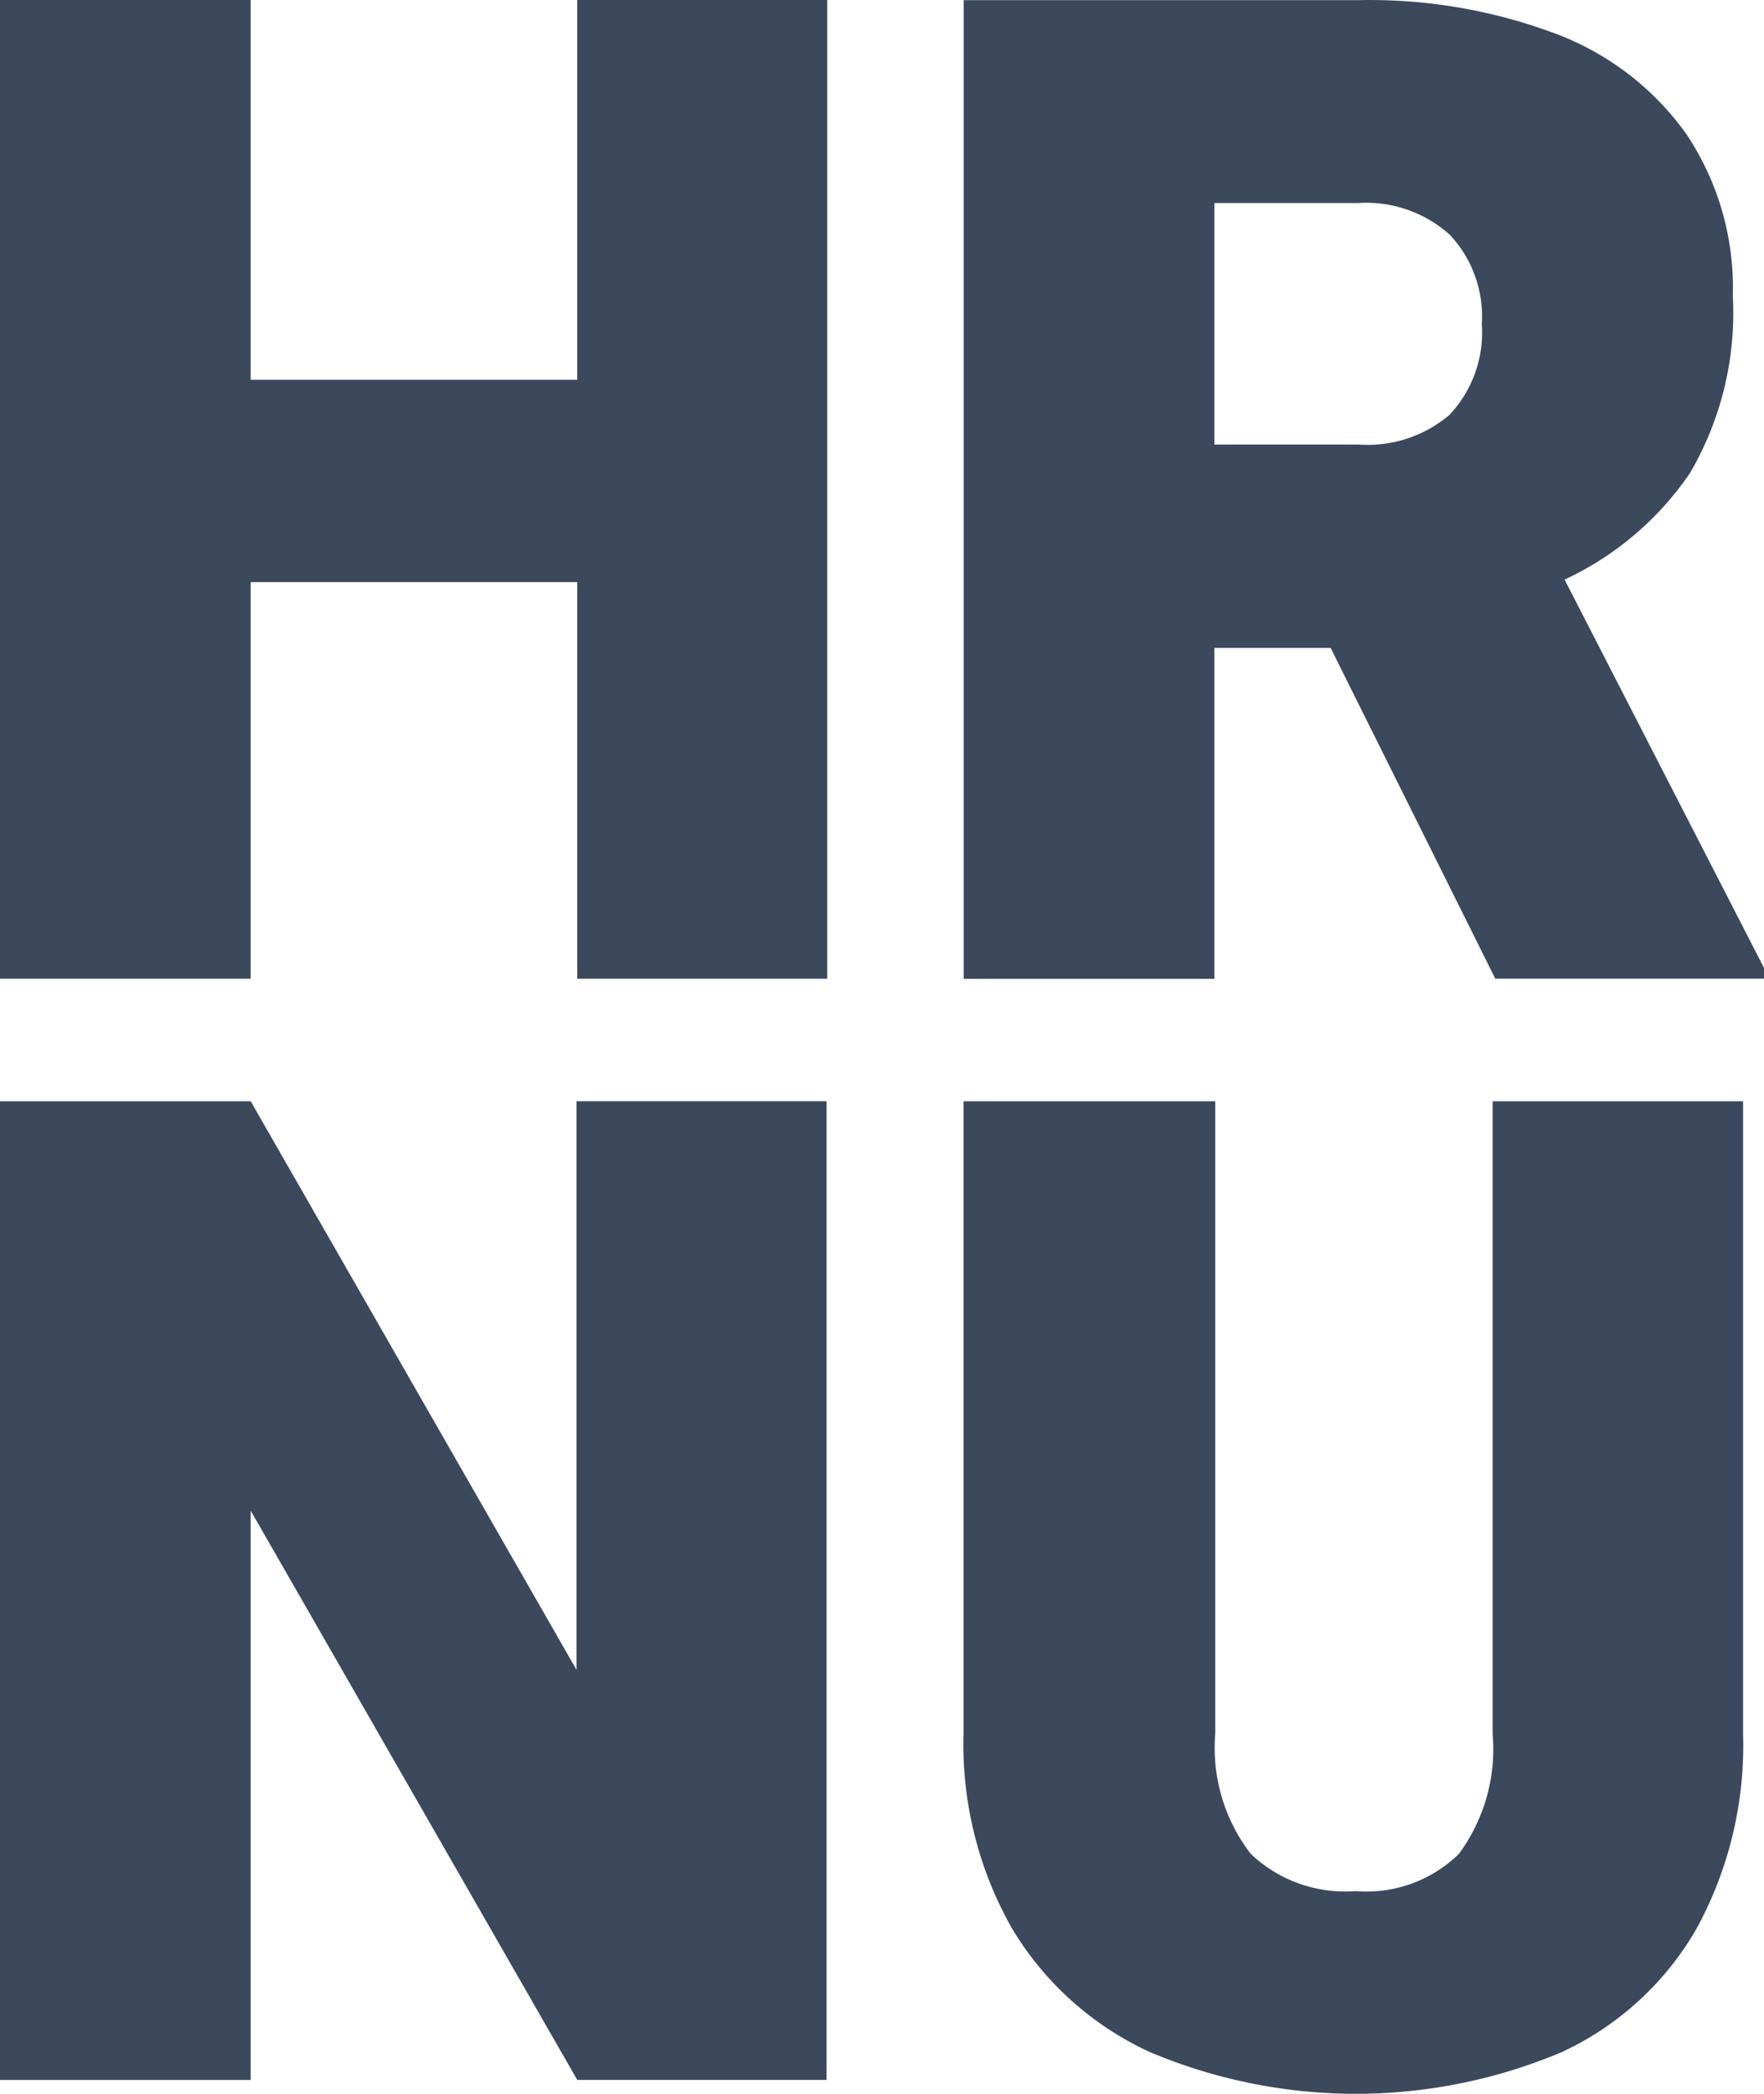
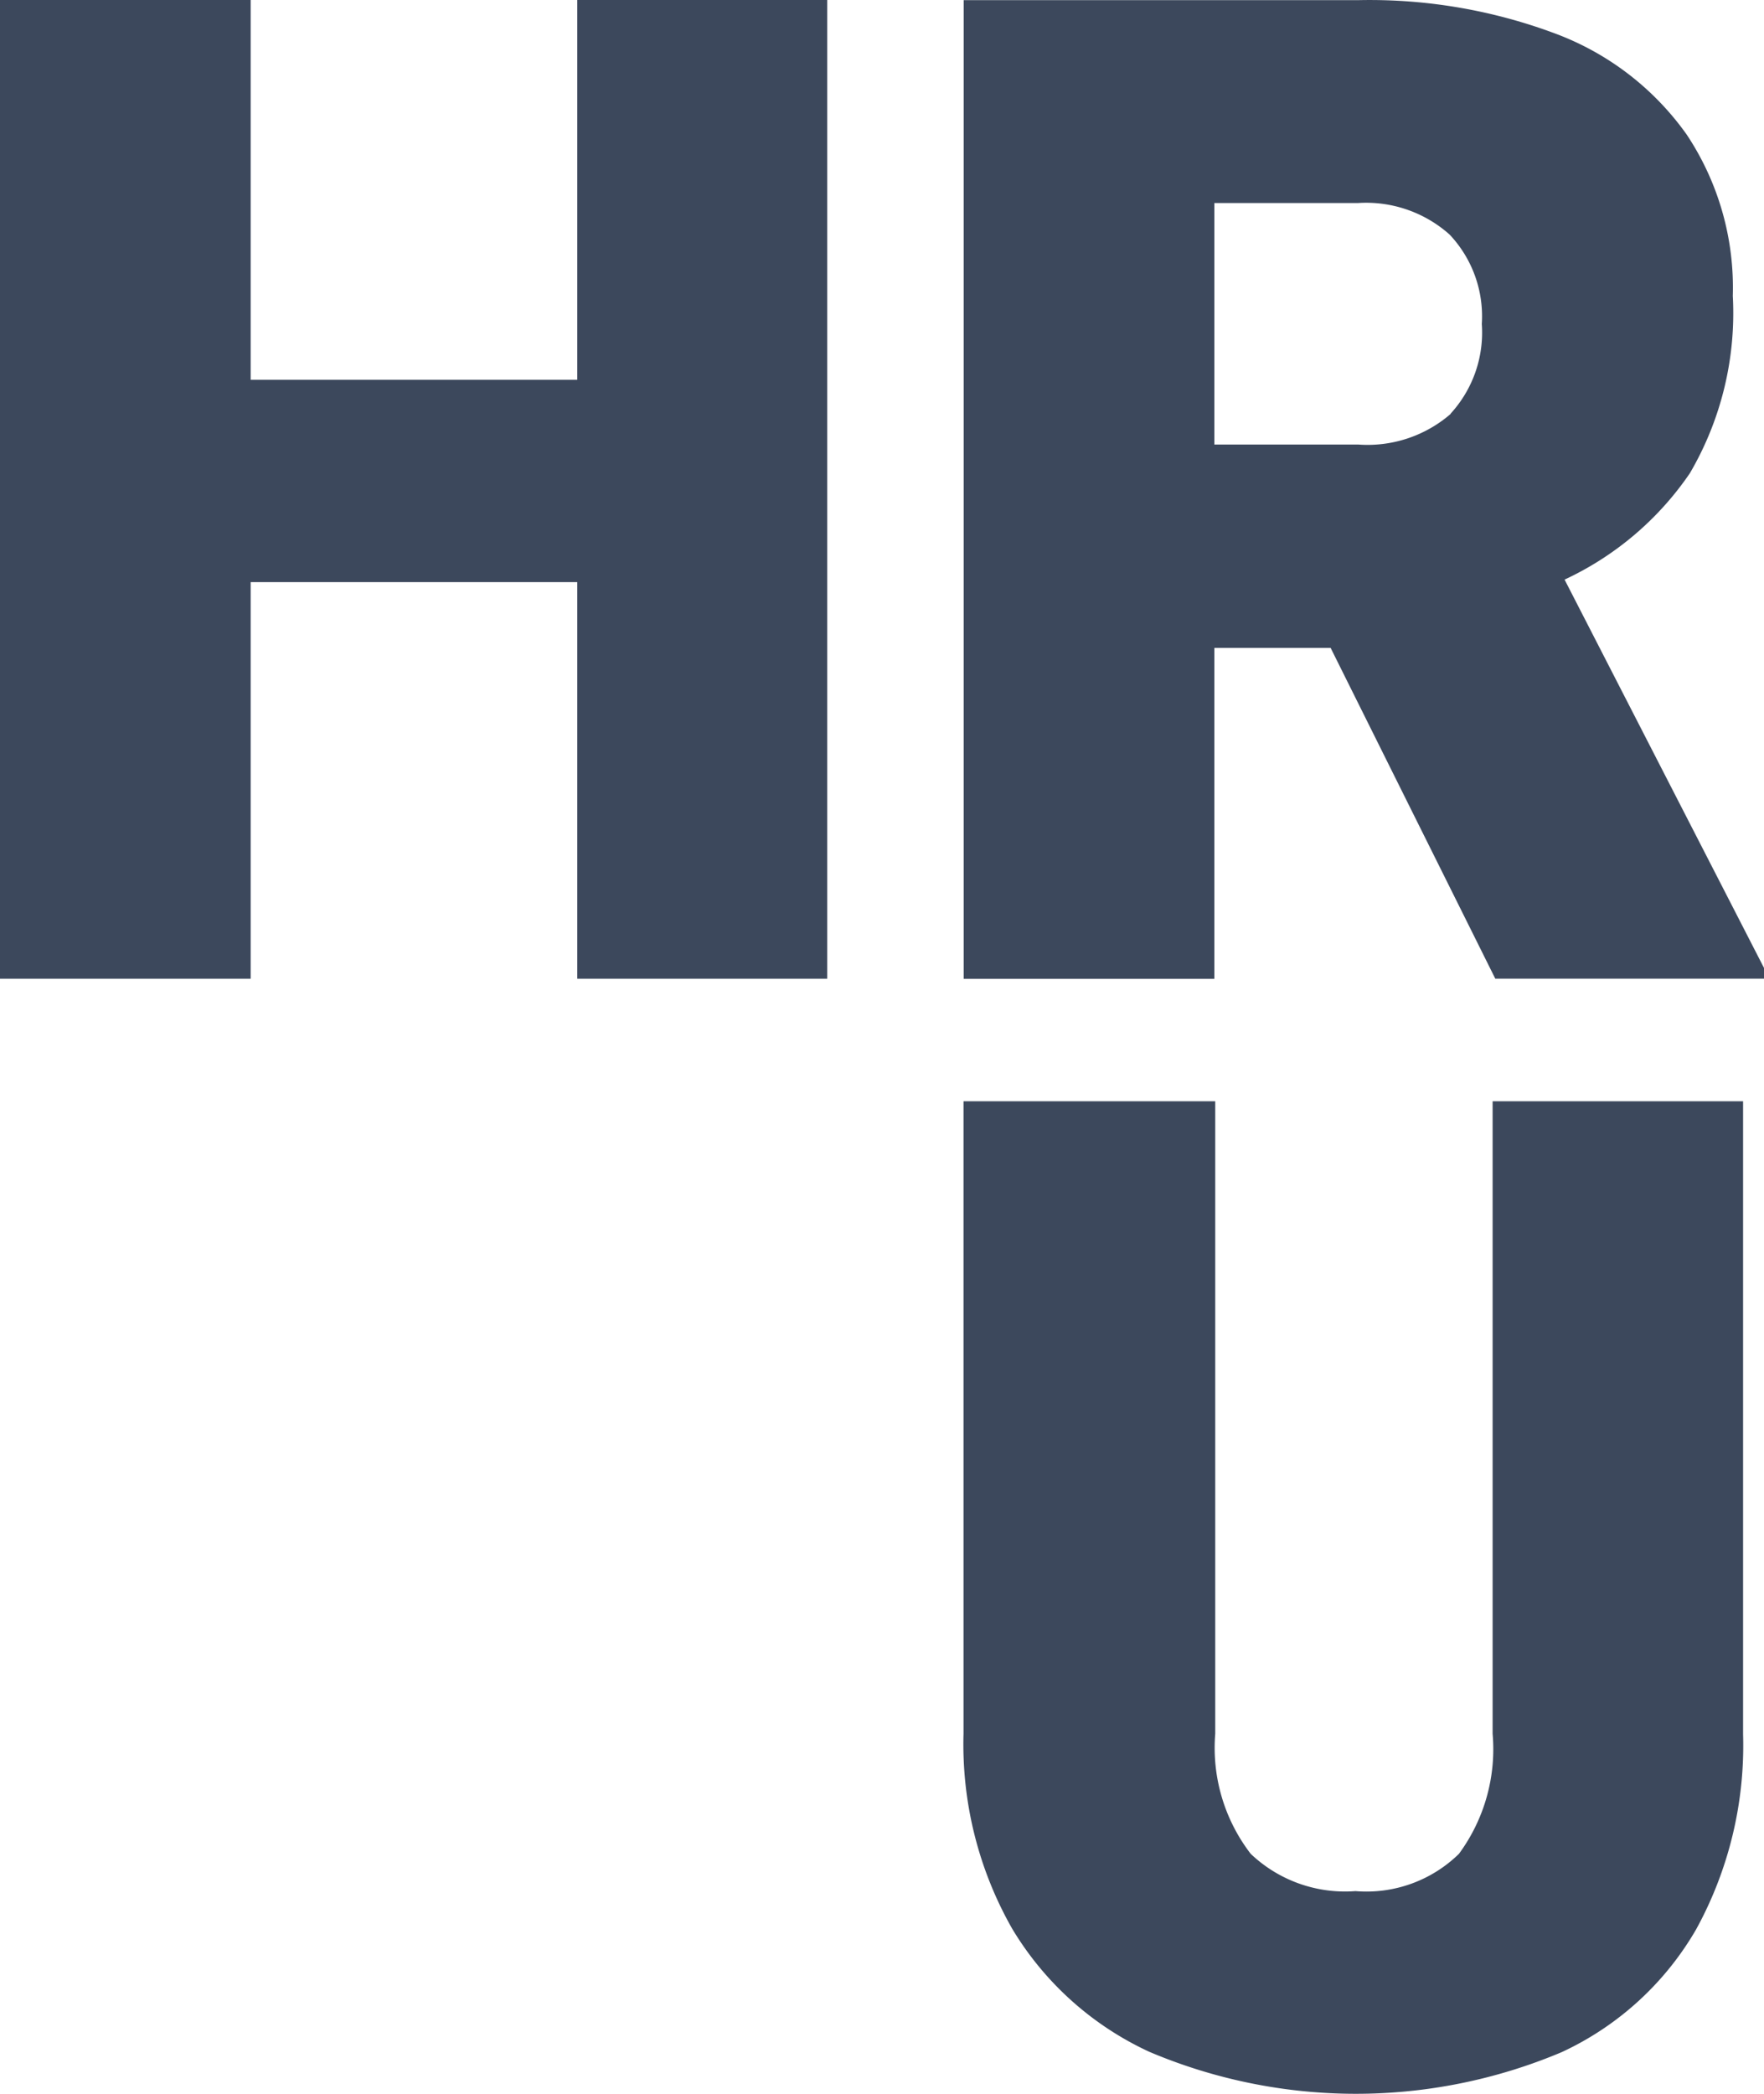
<svg xmlns="http://www.w3.org/2000/svg" id="HRNU_logo_wit" width="49.757" height="59.042" viewBox="0 0 49.757 59.042">
  <path id="Path_543" data-name="Path 543" d="M16.283,10.711H7.071V0H0V27.6H7.071V16.416h9.212V27.6h7.051V0H16.283Z" fill="#3c485c" />
-   <path id="Path_544" data-name="Path 544" d="M16.263,140.366,7.071,124.33H0v27.6H7.071V135.875l9.212,16.054h7.031v-27.6H16.263Z" transform="translate(0 -93.274)" fill="#3c485c" />
  <path id="Path_545" data-name="Path 545" d="M176.09,47.943a8.743,8.743,0,0,0,3.534-3,8.939,8.939,0,0,0,1.211-5,7.793,7.793,0,0,0-1.3-4.549,7.948,7.948,0,0,0-3.669-2.835,14.944,14.944,0,0,0-5.59-.957H159.14V59.2h7.071V49.869h3.28l4.644,9.327h7.581v-.3Zm-3.215-4.671a3.578,3.578,0,0,1-2.605.862h-4.059V37.323h4.057a3.538,3.538,0,0,1,2.578.889,3.356,3.356,0,0,1,.909,2.523,3.383,3.383,0,0,1-.882,2.53Z" transform="translate(-131.958 -31.598)" fill="#3c485c" />
  <path id="Path_546" data-name="Path 546" d="M174.06,173.727a4.978,4.978,0,0,1-.949,3.385,3.73,3.73,0,0,1-2.92,1.052,3.858,3.858,0,0,1-2.955-1.052,4.9,4.9,0,0,1-1-3.385V155.89h-7.1v17.837a10.5,10.5,0,0,0,1.374,5.5,8.815,8.815,0,0,0,3.867,3.469,14.93,14.93,0,0,0,11.63.01,8.513,8.513,0,0,0,3.792-3.46,10.769,10.769,0,0,0,1.326-5.5V155.89H174.06Z" transform="translate(-131.958 -124.834)" fill="#3c485c" />
</svg>